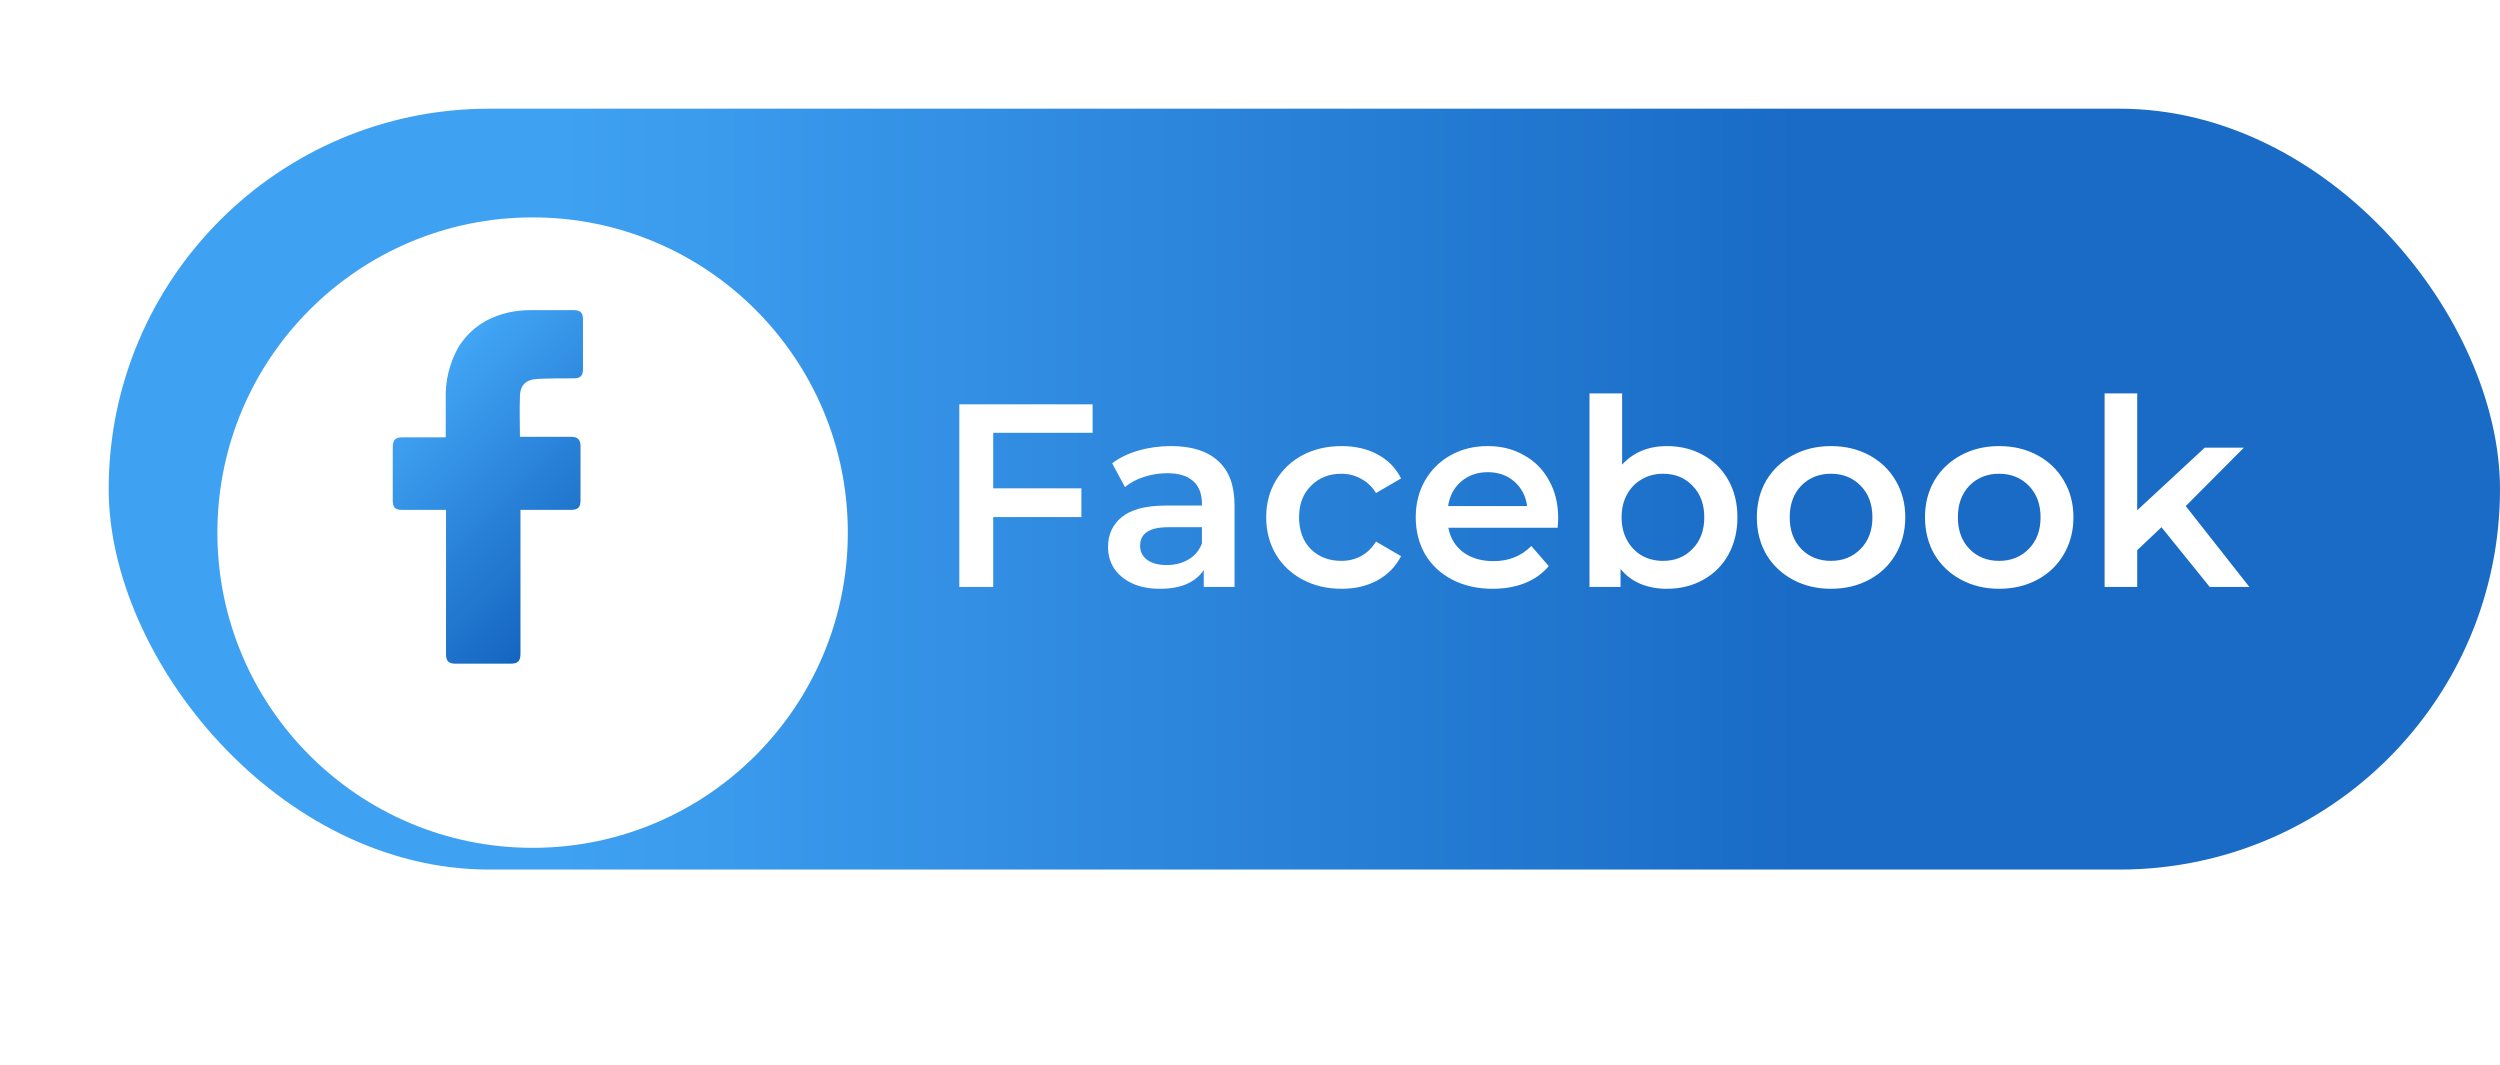
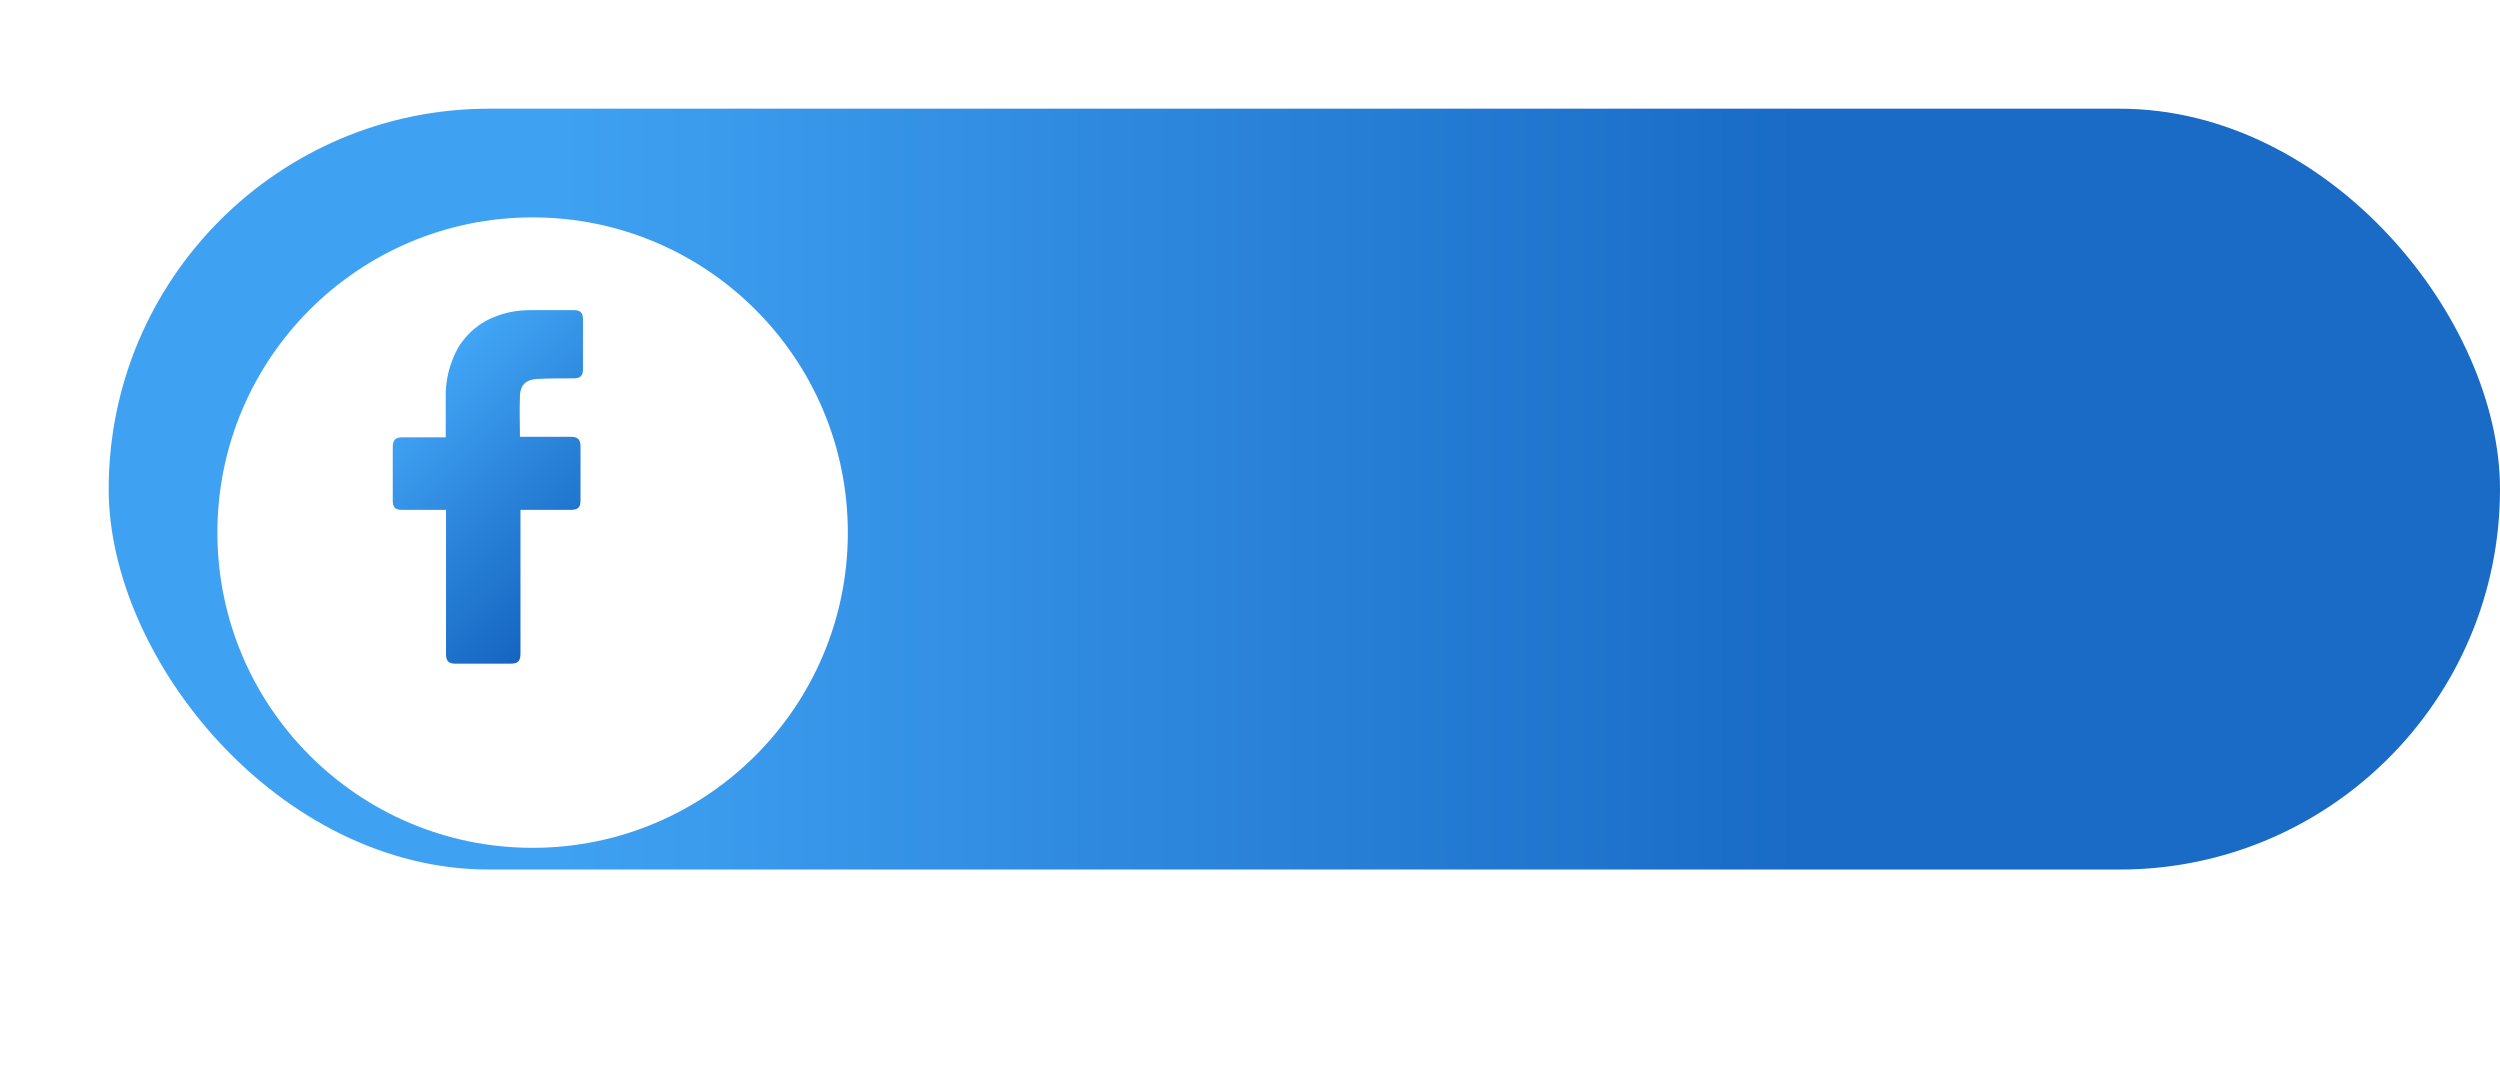
<svg xmlns="http://www.w3.org/2000/svg" width="115" height="49" viewBox="0 0 115 49" fill="none">
  <rect x="5" y="5" width="110" height="35" rx="17.5" fill="url(#paint0_linear_120_6)" />
  <g filter="url(#filter0_d_120_6)">
    <circle cx="22.5" cy="22.5" r="14.5" fill="white" />
  </g>
-   <path d="M45.688 19.908V22.464H49.744V23.784H45.688V27H44.128V18.6H50.26V19.908H45.688ZM53.873 20.52C54.817 20.52 55.537 20.748 56.033 21.204C56.537 21.652 56.789 22.332 56.789 23.244V27H55.373V26.22C55.189 26.5 54.925 26.716 54.581 26.868C54.245 27.012 53.837 27.084 53.357 27.084C52.877 27.084 52.457 27.004 52.097 26.844C51.737 26.676 51.457 26.448 51.257 26.16C51.065 25.864 50.969 25.532 50.969 25.164C50.969 24.588 51.181 24.128 51.605 23.784C52.037 23.432 52.713 23.256 53.633 23.256H55.289V23.16C55.289 22.712 55.153 22.368 54.881 22.128C54.617 21.888 54.221 21.768 53.693 21.768C53.333 21.768 52.977 21.824 52.625 21.936C52.281 22.048 51.989 22.204 51.749 22.404L51.161 21.312C51.497 21.056 51.901 20.86 52.373 20.724C52.845 20.588 53.345 20.52 53.873 20.52ZM53.669 25.992C54.045 25.992 54.377 25.908 54.665 25.74C54.961 25.564 55.169 25.316 55.289 24.996V24.252H53.741C52.877 24.252 52.445 24.536 52.445 25.104C52.445 25.376 52.553 25.592 52.769 25.752C52.985 25.912 53.285 25.992 53.669 25.992ZM61.713 27.084C61.049 27.084 60.453 26.944 59.925 26.664C59.397 26.384 58.985 25.996 58.689 25.5C58.393 24.996 58.245 24.428 58.245 23.796C58.245 23.164 58.393 22.6 58.689 22.104C58.985 21.608 59.393 21.22 59.913 20.94C60.441 20.66 61.041 20.52 61.713 20.52C62.345 20.52 62.897 20.648 63.369 20.904C63.849 21.16 64.209 21.528 64.449 22.008L63.297 22.68C63.113 22.384 62.881 22.164 62.601 22.02C62.329 21.868 62.029 21.792 61.701 21.792C61.141 21.792 60.677 21.976 60.309 22.344C59.941 22.704 59.757 23.188 59.757 23.796C59.757 24.404 59.937 24.892 60.297 25.26C60.665 25.62 61.133 25.8 61.701 25.8C62.029 25.8 62.329 25.728 62.601 25.584C62.881 25.432 63.113 25.208 63.297 24.912L64.449 25.584C64.201 26.064 63.837 26.436 63.357 26.7C62.885 26.956 62.337 27.084 61.713 27.084ZM71.676 23.832C71.676 23.936 71.668 24.084 71.652 24.276H66.624C66.712 24.748 66.94 25.124 67.308 25.404C67.684 25.676 68.148 25.812 68.7 25.812C69.404 25.812 69.984 25.58 70.44 25.116L71.244 26.04C70.956 26.384 70.592 26.644 70.152 26.82C69.712 26.996 69.216 27.084 68.664 27.084C67.96 27.084 67.34 26.944 66.804 26.664C66.268 26.384 65.852 25.996 65.556 25.5C65.268 24.996 65.124 24.428 65.124 23.796C65.124 23.172 65.264 22.612 65.544 22.116C65.832 21.612 66.228 21.22 66.732 20.94C67.236 20.66 67.804 20.52 68.436 20.52C69.06 20.52 69.616 20.66 70.104 20.94C70.6 21.212 70.984 21.6 71.256 22.104C71.536 22.6 71.676 23.176 71.676 23.832ZM68.436 21.72C67.956 21.72 67.548 21.864 67.212 22.152C66.884 22.432 66.684 22.808 66.612 23.28H70.248C70.184 22.816 69.988 22.44 69.66 22.152C69.332 21.864 68.924 21.72 68.436 21.72ZM76.669 20.52C77.293 20.52 77.849 20.656 78.337 20.928C78.833 21.2 79.221 21.584 79.501 22.08C79.781 22.576 79.921 23.148 79.921 23.796C79.921 24.444 79.781 25.02 79.501 25.524C79.221 26.02 78.833 26.404 78.337 26.676C77.849 26.948 77.293 27.084 76.669 27.084C76.229 27.084 75.825 27.008 75.457 26.856C75.097 26.704 74.793 26.476 74.545 26.172V27H73.117V18.096H74.617V21.372C74.873 21.092 75.173 20.88 75.517 20.736C75.869 20.592 76.253 20.52 76.669 20.52ZM76.501 25.8C77.053 25.8 77.505 25.616 77.857 25.248C78.217 24.88 78.397 24.396 78.397 23.796C78.397 23.196 78.217 22.712 77.857 22.344C77.505 21.976 77.053 21.792 76.501 21.792C76.141 21.792 75.817 21.876 75.529 22.044C75.241 22.204 75.013 22.436 74.845 22.74C74.677 23.044 74.593 23.396 74.593 23.796C74.593 24.196 74.677 24.548 74.845 24.852C75.013 25.156 75.241 25.392 75.529 25.56C75.817 25.72 76.141 25.8 76.501 25.8ZM84.223 27.084C83.575 27.084 82.991 26.944 82.471 26.664C81.951 26.384 81.543 25.996 81.247 25.5C80.959 24.996 80.815 24.428 80.815 23.796C80.815 23.164 80.959 22.6 81.247 22.104C81.543 21.608 81.951 21.22 82.471 20.94C82.991 20.66 83.575 20.52 84.223 20.52C84.879 20.52 85.467 20.66 85.987 20.94C86.507 21.22 86.911 21.608 87.199 22.104C87.495 22.6 87.643 23.164 87.643 23.796C87.643 24.428 87.495 24.996 87.199 25.5C86.911 25.996 86.507 26.384 85.987 26.664C85.467 26.944 84.879 27.084 84.223 27.084ZM84.223 25.8C84.775 25.8 85.231 25.616 85.591 25.248C85.951 24.88 86.131 24.396 86.131 23.796C86.131 23.196 85.951 22.712 85.591 22.344C85.231 21.976 84.775 21.792 84.223 21.792C83.671 21.792 83.215 21.976 82.855 22.344C82.503 22.712 82.327 23.196 82.327 23.796C82.327 24.396 82.503 24.88 82.855 25.248C83.215 25.616 83.671 25.8 84.223 25.8ZM91.958 27.084C91.31 27.084 90.726 26.944 90.206 26.664C89.686 26.384 89.278 25.996 88.982 25.5C88.694 24.996 88.55 24.428 88.55 23.796C88.55 23.164 88.694 22.6 88.982 22.104C89.278 21.608 89.686 21.22 90.206 20.94C90.726 20.66 91.31 20.52 91.958 20.52C92.614 20.52 93.202 20.66 93.722 20.94C94.242 21.22 94.646 21.608 94.934 22.104C95.23 22.6 95.378 23.164 95.378 23.796C95.378 24.428 95.23 24.996 94.934 25.5C94.646 25.996 94.242 26.384 93.722 26.664C93.202 26.944 92.614 27.084 91.958 27.084ZM91.958 25.8C92.51 25.8 92.966 25.616 93.326 25.248C93.686 24.88 93.866 24.396 93.866 23.796C93.866 23.196 93.686 22.712 93.326 22.344C92.966 21.976 92.51 21.792 91.958 21.792C91.406 21.792 90.95 21.976 90.59 22.344C90.238 22.712 90.062 23.196 90.062 23.796C90.062 24.396 90.238 24.88 90.59 25.248C90.95 25.616 91.406 25.8 91.958 25.8ZM99.428 24.252L98.312 25.308V27H96.812V18.096H98.312V23.472L101.42 20.592H103.22L100.544 23.28L103.472 27H101.648L99.428 24.252Z" fill="white" />
  <path d="M20.504 23.454H18.492C18.167 23.454 18.067 23.329 18.067 23.029C18.067 22.217 18.067 21.379 18.067 20.567C18.067 20.242 18.192 20.117 18.492 20.117H20.504V18.329C20.479 17.542 20.667 16.742 21.054 16.029C21.467 15.317 22.117 14.792 22.867 14.529C23.379 14.342 23.879 14.267 24.417 14.267H26.404C26.692 14.267 26.817 14.392 26.817 14.679V16.992C26.817 17.279 26.692 17.404 26.404 17.404C25.854 17.404 25.304 17.404 24.754 17.429C24.204 17.454 23.917 17.692 23.917 18.267C23.892 18.879 23.917 19.467 23.917 20.092H26.254C26.579 20.092 26.704 20.217 26.704 20.542V23.004C26.704 23.329 26.604 23.454 26.254 23.454H23.942V30.067C23.942 30.417 23.817 30.529 23.479 30.529H20.942C20.642 30.529 20.517 30.404 20.517 30.104V23.454H20.504Z" fill="url(#paint1_linear_120_6)" />
  <defs>
    <filter id="filter0_d_120_6" x="0" y="0" width="49" height="49" filterUnits="userSpaceOnUse" color-interpolation-filters="sRGB">
      <feFlood flood-opacity="0" result="BackgroundImageFix" />
      <feColorMatrix in="SourceAlpha" type="matrix" values="0 0 0 0 0 0 0 0 0 0 0 0 0 0 0 0 0 0 127 0" result="hardAlpha" />
      <feOffset dx="2" dy="2" />
      <feGaussianBlur stdDeviation="5" />
      <feComposite in2="hardAlpha" operator="out" />
      <feColorMatrix type="matrix" values="0 0 0 0 0.349 0 0 0 0 0.608 0 0 0 0 1 0 0 0 0.5 0" />
      <feBlend mode="normal" in2="BackgroundImageFix" result="effect1_dropShadow_120_6" />
      <feBlend mode="normal" in="SourceGraphic" in2="effect1_dropShadow_120_6" result="shape" />
    </filter>
    <linearGradient id="paint0_linear_120_6" x1="82.892" y1="5" x2="25.811" y2="5" gradientUnits="userSpaceOnUse">
      <stop stop-color="#196BC5" />
      <stop offset="1" stop-color="#3FA1F2" />
    </linearGradient>
    <linearGradient id="paint1_linear_120_6" x1="19.111" y1="17.832" x2="27.774" y2="26.495" gradientUnits="userSpaceOnUse">
      <stop stop-color="#42A5F5" />
      <stop offset="1" stop-color="#1565C0" />
    </linearGradient>
  </defs>
</svg>